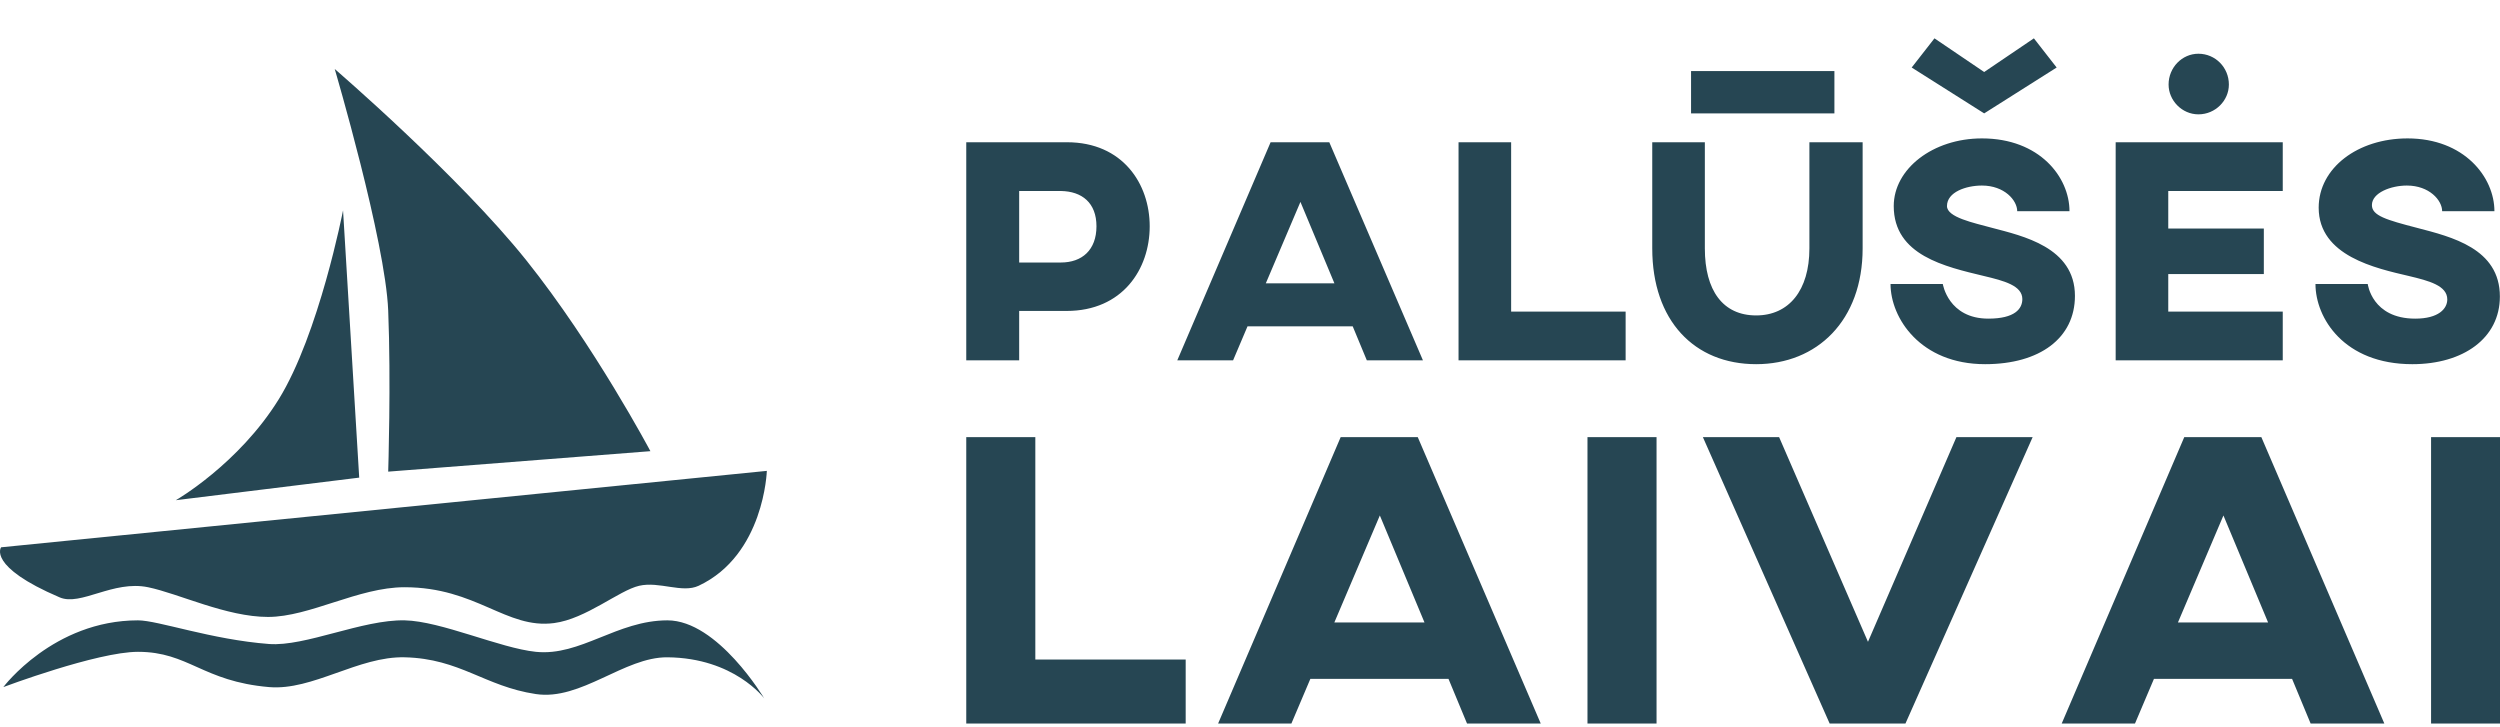
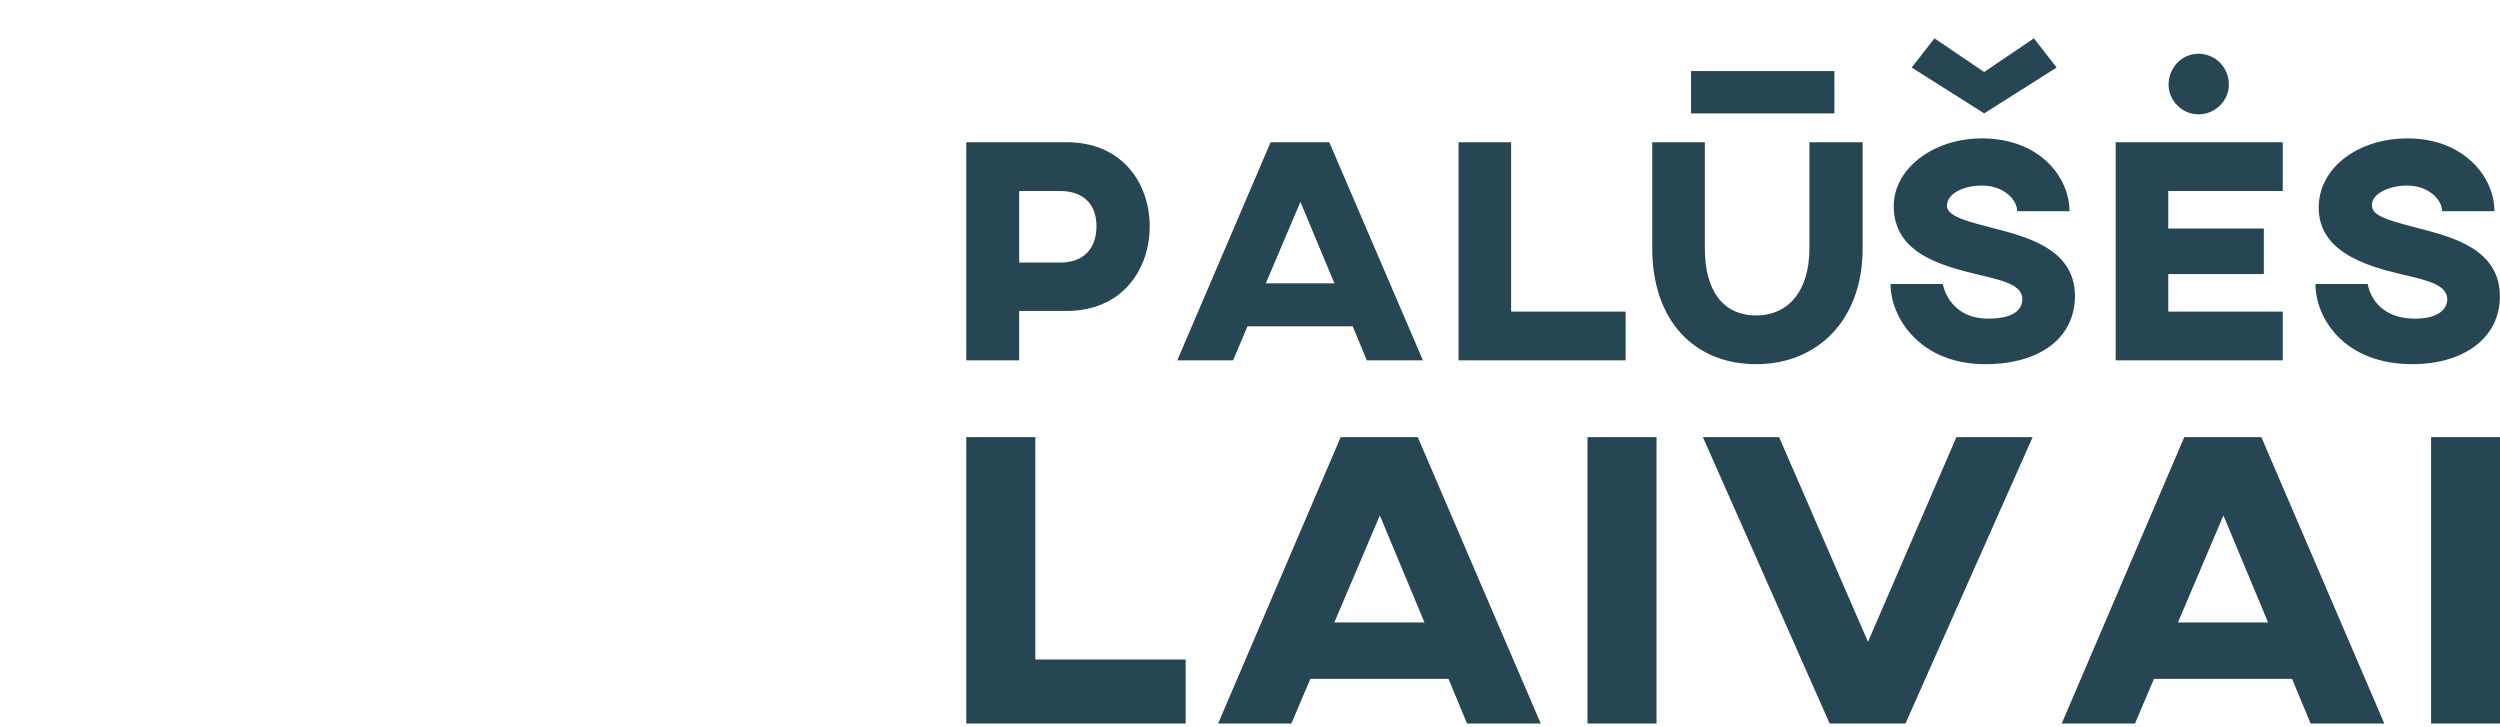
<svg xmlns="http://www.w3.org/2000/svg" version="1.1" viewBox="-6 0 326 94.835">
  <g transform="matrix(2.157,0,0,2.157,-35.763,-18.4)" fill="#264653">
    <g stroke="none" stroke-width="1" fill="#264653">
-       <path d="M13.864,41.617 C13.864,41.617 13.016,42.77 17.407,44.645 C18.681,45.189 20.63,43.594 22.749,44.031 C24.595,44.412 27.49,45.827 30.002,45.827 C32.515,45.827 35.475,44.031 38.251,44.031 C42.607,44.031 44.404,46.579 47.295,46.198 C49.233,45.942 51.218,44.224 52.439,43.943 C53.661,43.662 55.045,44.407 56.033,43.943 C60,42.081 60.157,36.997 60.157,36.997 L13.864,41.617 Z M37.267,27.307 C37.096,23.087 34.034,12.702 34.034,12.702 C34.034,12.702 41.516,19.139 45.622,24.275 C49.728,29.412 53.118,35.806 53.118,35.806 L37.267,37.043 C37.267,37.043 37.44,31.589 37.267,27.307 Z M34.537,21.249 C34.537,21.249 33.082,28.738 30.651,32.666 C28.22,36.593 24.428,38.77 24.428,38.77 L35.514,37.405 L34.537,21.249 Z M54.147,46.033 C51.099,46.033 48.889,48.215 46.191,47.936 C44.018,47.711 40.461,46.081 38.269,46.033 C35.71,45.977 32.248,47.629 30.065,47.463 C26.572,47.197 23.354,46.033 22.14,46.033 C17.025,46.033 14,50.068 14,50.068 C14,50.068 19.672,47.936 22.14,47.936 C25.208,47.936 26.037,49.722 30.065,50.068 C32.7,50.294 35.463,48.197 38.269,48.267 C41.622,48.349 43.09,50.022 46.191,50.489 C48.927,50.902 51.533,48.243 54.147,48.267 C58.189,48.303 60,50.753 60,50.753 C60,50.753 57.195,46.033 54.147,46.033 Z M54.147,46.033" fill="#264653" />
-     </g>
+       </g>
  </g>
  <g transform="matrix(2.091,0,0,2.091,117.031,5.167)" fill="#264653">
    <path d="M7.7 6.4 c3.48 0 5.16 2.6 5.16 5.24 c0 2.68 -1.7 5.28 -5.18 5.28 l-2.96 0 l0 3.08 l-3.3 0 l0 -13.6 l6.28 0 z M7.32 9.44 l-2.6 0 l0 4.46 l2.6 0 c1.32 0 2.22 -0.78 2.22 -2.26 c0 -1.46 -0.9 -2.18 -2.22 -2.2 z M26.4 20 l-0.88 -2.12 l-6.56 0 l-0.9 2.12 l-3.48 0 l5.82 -13.6 l3.66 0 l5.84 13.6 l-3.5 0 z M20.1 15.2 l4.28 0 l-2.12 -5.08 z M35.4 6.4 l0 10.56 l7.14 0 l0 3.04 l-10.42 0 l0 -13.6 l3.28 0 z M55.56 4.6 l-8.94 0 l0 -2.64 l8.94 0 l0 2.64 z M57.32 6.4 l0 6.62 c0 4.5 -2.84 7.22 -6.64 7.22 c-3.86 0 -6.48 -2.72 -6.48 -7.22 l0 -6.62 l3.28 0 l0 6.62 c0 2.62 1.12 4.18 3.2 4.18 c2.04 0 3.32 -1.56 3.32 -4.18 l0 -6.62 l3.32 0 z M68 -0.08 l1.42 1.82 l-4.52 2.86 l-4.52 -2.86 l1.42 -1.82 l3.1 2.1 z M64.76 6.16 c3.6 0 5.46 2.42 5.46 4.54 l-3.26 0 c0 -0.68 -0.8 -1.6 -2.2 -1.6 c-0.98 0 -2.18 0.4 -2.18 1.28 c0 0.7 1.64 1.04 2.82 1.36 c1.88 0.5 5.16 1.2 5.16 4.24 c0 2.64 -2.2 4.26 -5.6 4.26 c-4.04 0 -5.9 -2.88 -5.9 -5 l3.26 0 s0.34 2.16 2.84 2.16 c1.66 0 2.12 -0.62 2.12 -1.22 c0 -0.84 -1.14 -1.14 -2.4 -1.44 c-2.4 -0.58 -5.62 -1.28 -5.62 -4.36 c0 -2.32 2.44 -4.22 5.5 -4.22 z M78.26 0.88 c1.06 0 1.9 0.86 1.9 1.92 c0 1 -0.84 1.86 -1.9 1.86 c-1.02 0 -1.86 -0.86 -1.86 -1.86 c0 -1.06 0.84 -1.92 1.86 -1.92 z M73.1 6.4 l10.42 0 l0 3.04 l-7.14 0 l0 2.34 l5.96 0 l0 2.84 l-5.96 0 l0 2.34 l7.14 0 l0 3.04 l-10.42 0 l0 -13.6 z M91.3 6.16 c3.54 0 5.42 2.42 5.42 4.54 l-3.26 0 c0 -0.68 -0.8 -1.6 -2.2 -1.6 c-0.98 0 -2.18 0.44 -2.18 1.22 c0 0.66 0.9 0.92 2.82 1.42 c2.14 0.56 5.16 1.28 5.16 4.28 c0 2.6 -2.28 4.22 -5.46 4.22 c-4.26 0 -6.04 -2.88 -6.04 -5 l3.26 0 s0.26 2.16 2.96 2.16 c1.46 0 2 -0.62 2 -1.2 c0 -0.86 -1.14 -1.16 -2.4 -1.46 c-2.04 -0.48 -5.62 -1.24 -5.62 -4.26 c0 -2.48 2.44 -4.32 5.54 -4.32 z" />
  </g>
  <g transform="matrix(2.746,0,0,2.746,115.826,39.427)" fill="#264653">
    <path d="M4.8 6.4 l0 10.56 l7.14 0 l0 3.04 l-10.42 0 l0 -13.6 l3.28 0 z M25.3 20 l-0.88 -2.12 l-6.56 0 l-0.9 2.12 l-3.48 0 l5.82 -13.6 l3.66 0 l5.84 13.6 l-3.5 0 z M19 15.2 l4.28 0 l-2.12 -5.08 z M34.3 6.4 l0 13.6 l-3.28 0 l0 -13.6 l3.28 0 z M52.16 6.4 l-6.04 13.6 l-3.6 0 l-6.02 -13.6 l3.62 0 l4.22 9.72 l4.2 -9.72 l3.62 0 z M65.36 20 l-0.88 -2.12 l-6.56 0 l-0.9 2.12 l-3.48 0 l5.82 -13.6 l3.66 0 l5.84 13.6 l-3.5 0 z M59.06 15.2 l4.28 0 l-2.12 -5.08 z M74.36 6.4 l0 13.6 l-3.28 0 l0 -13.6 l3.28 0 z" />
  </g>
</svg>